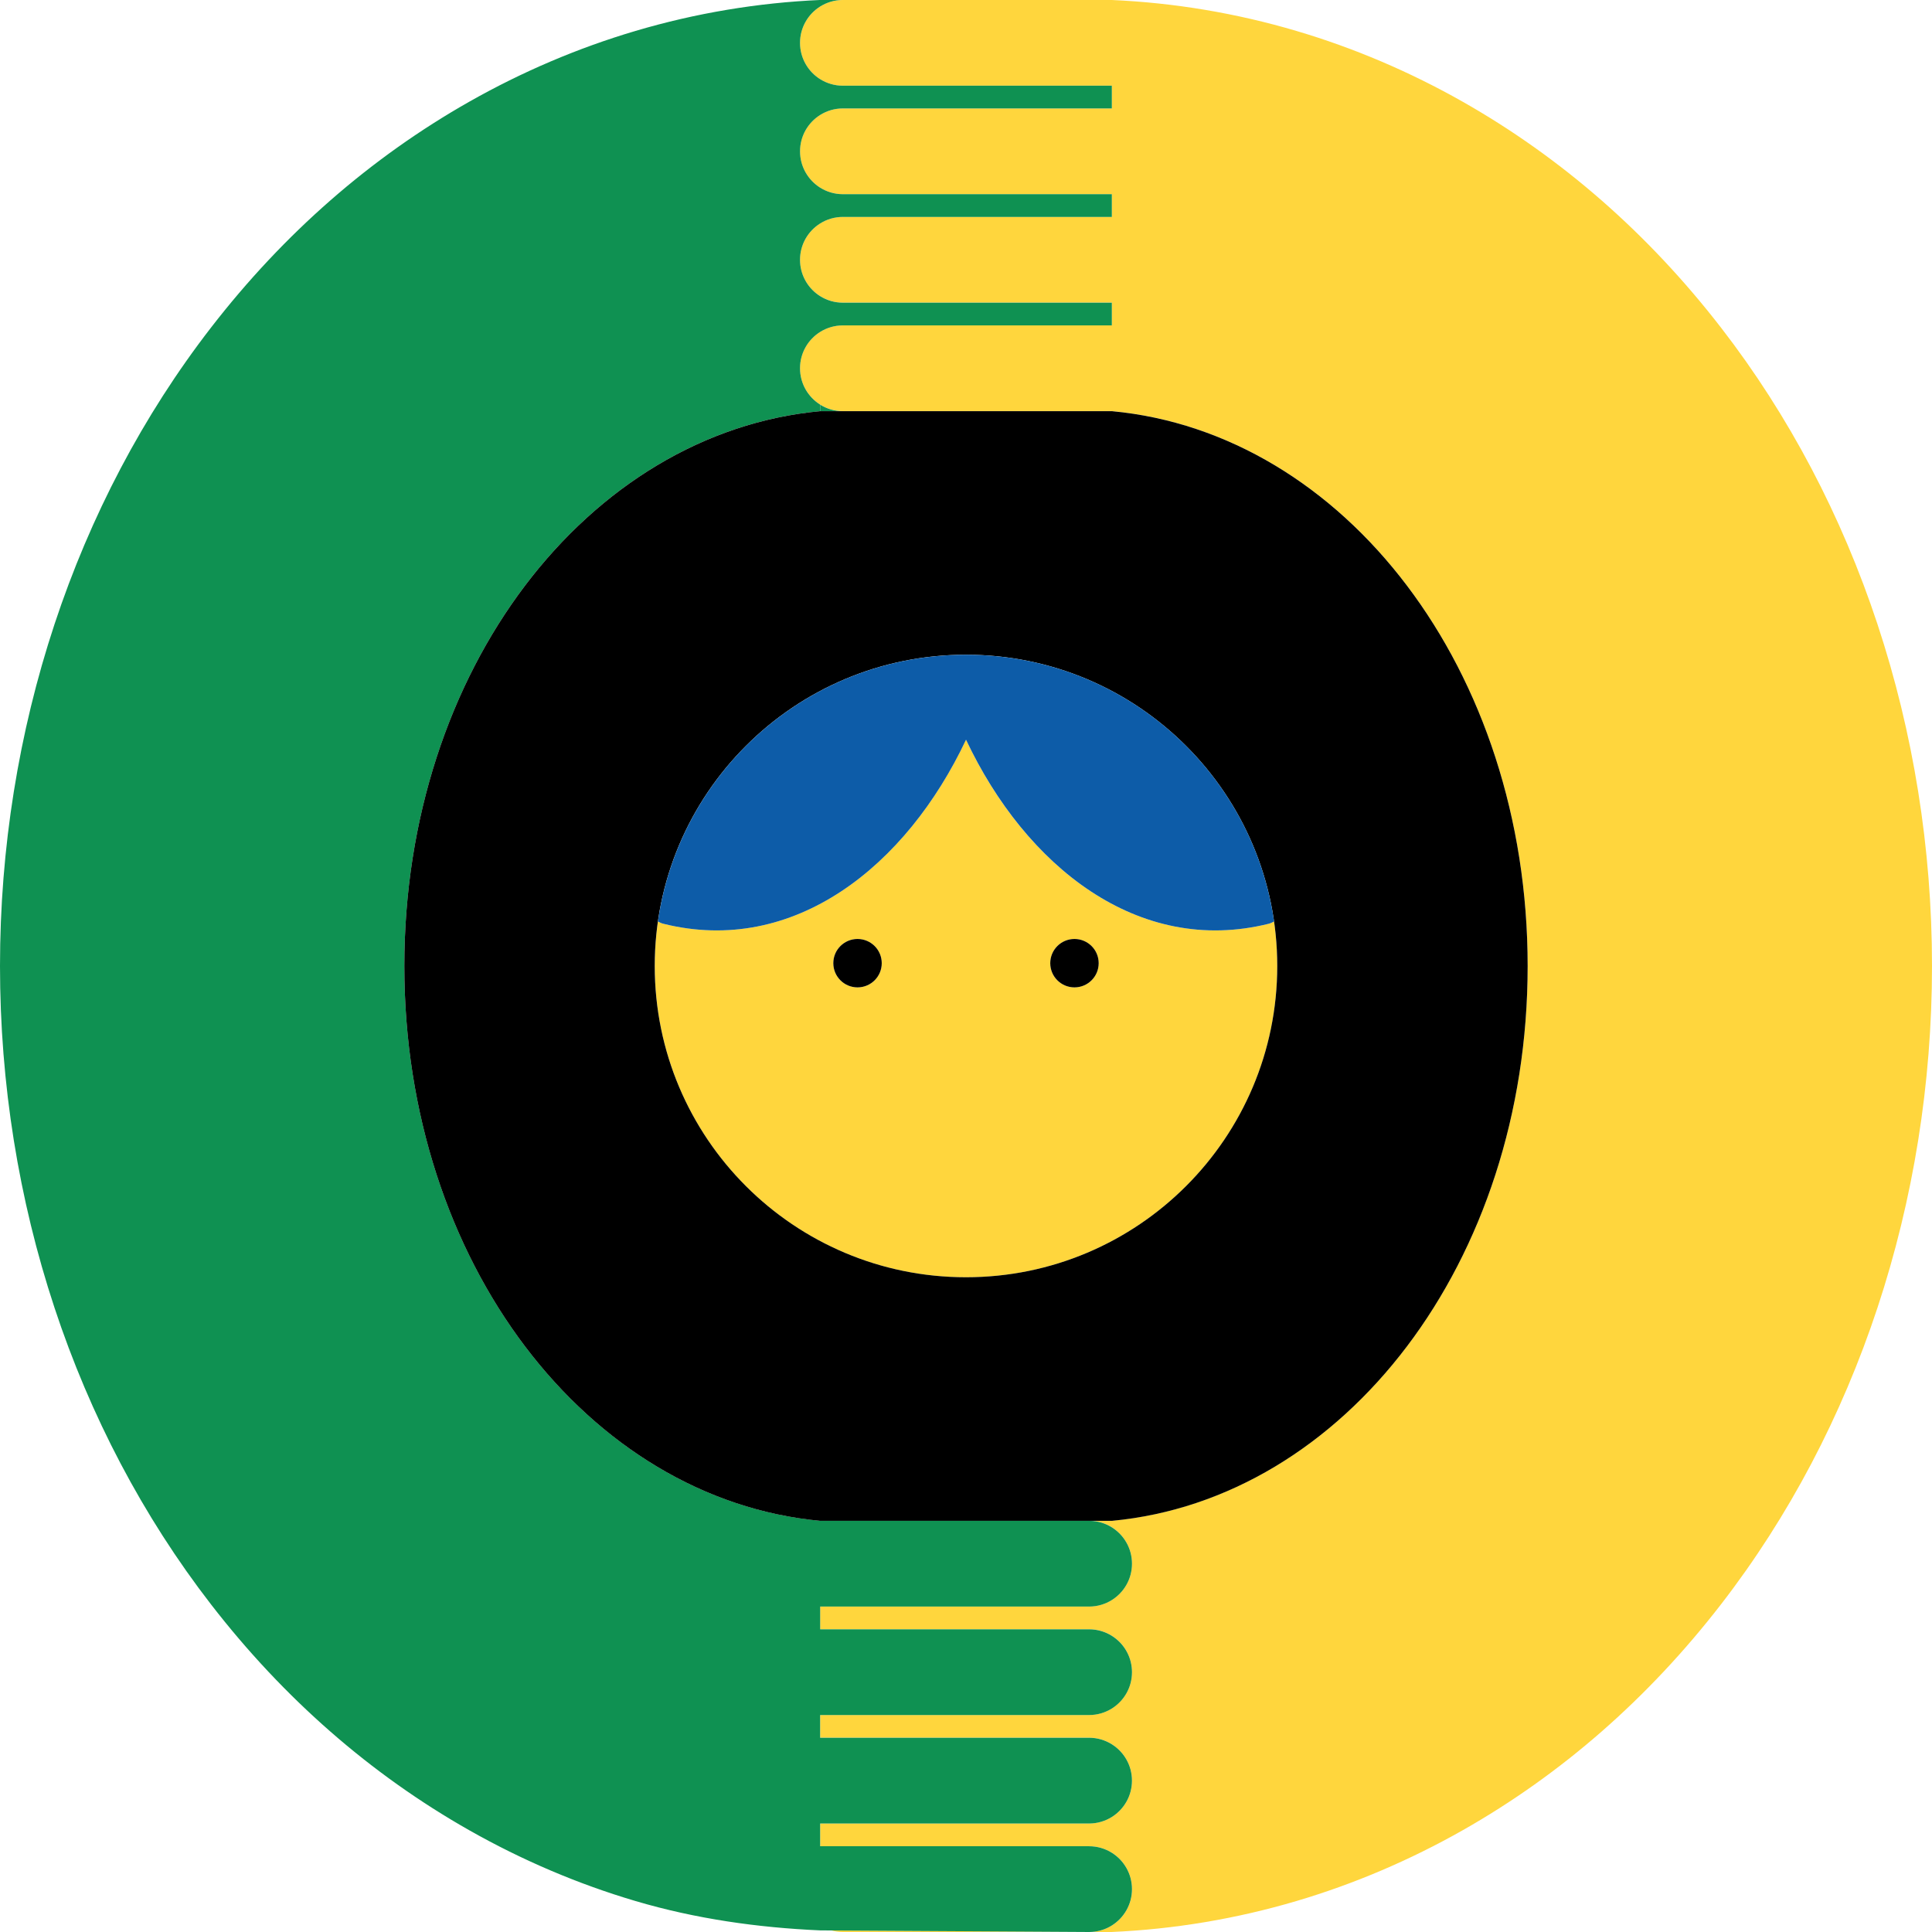
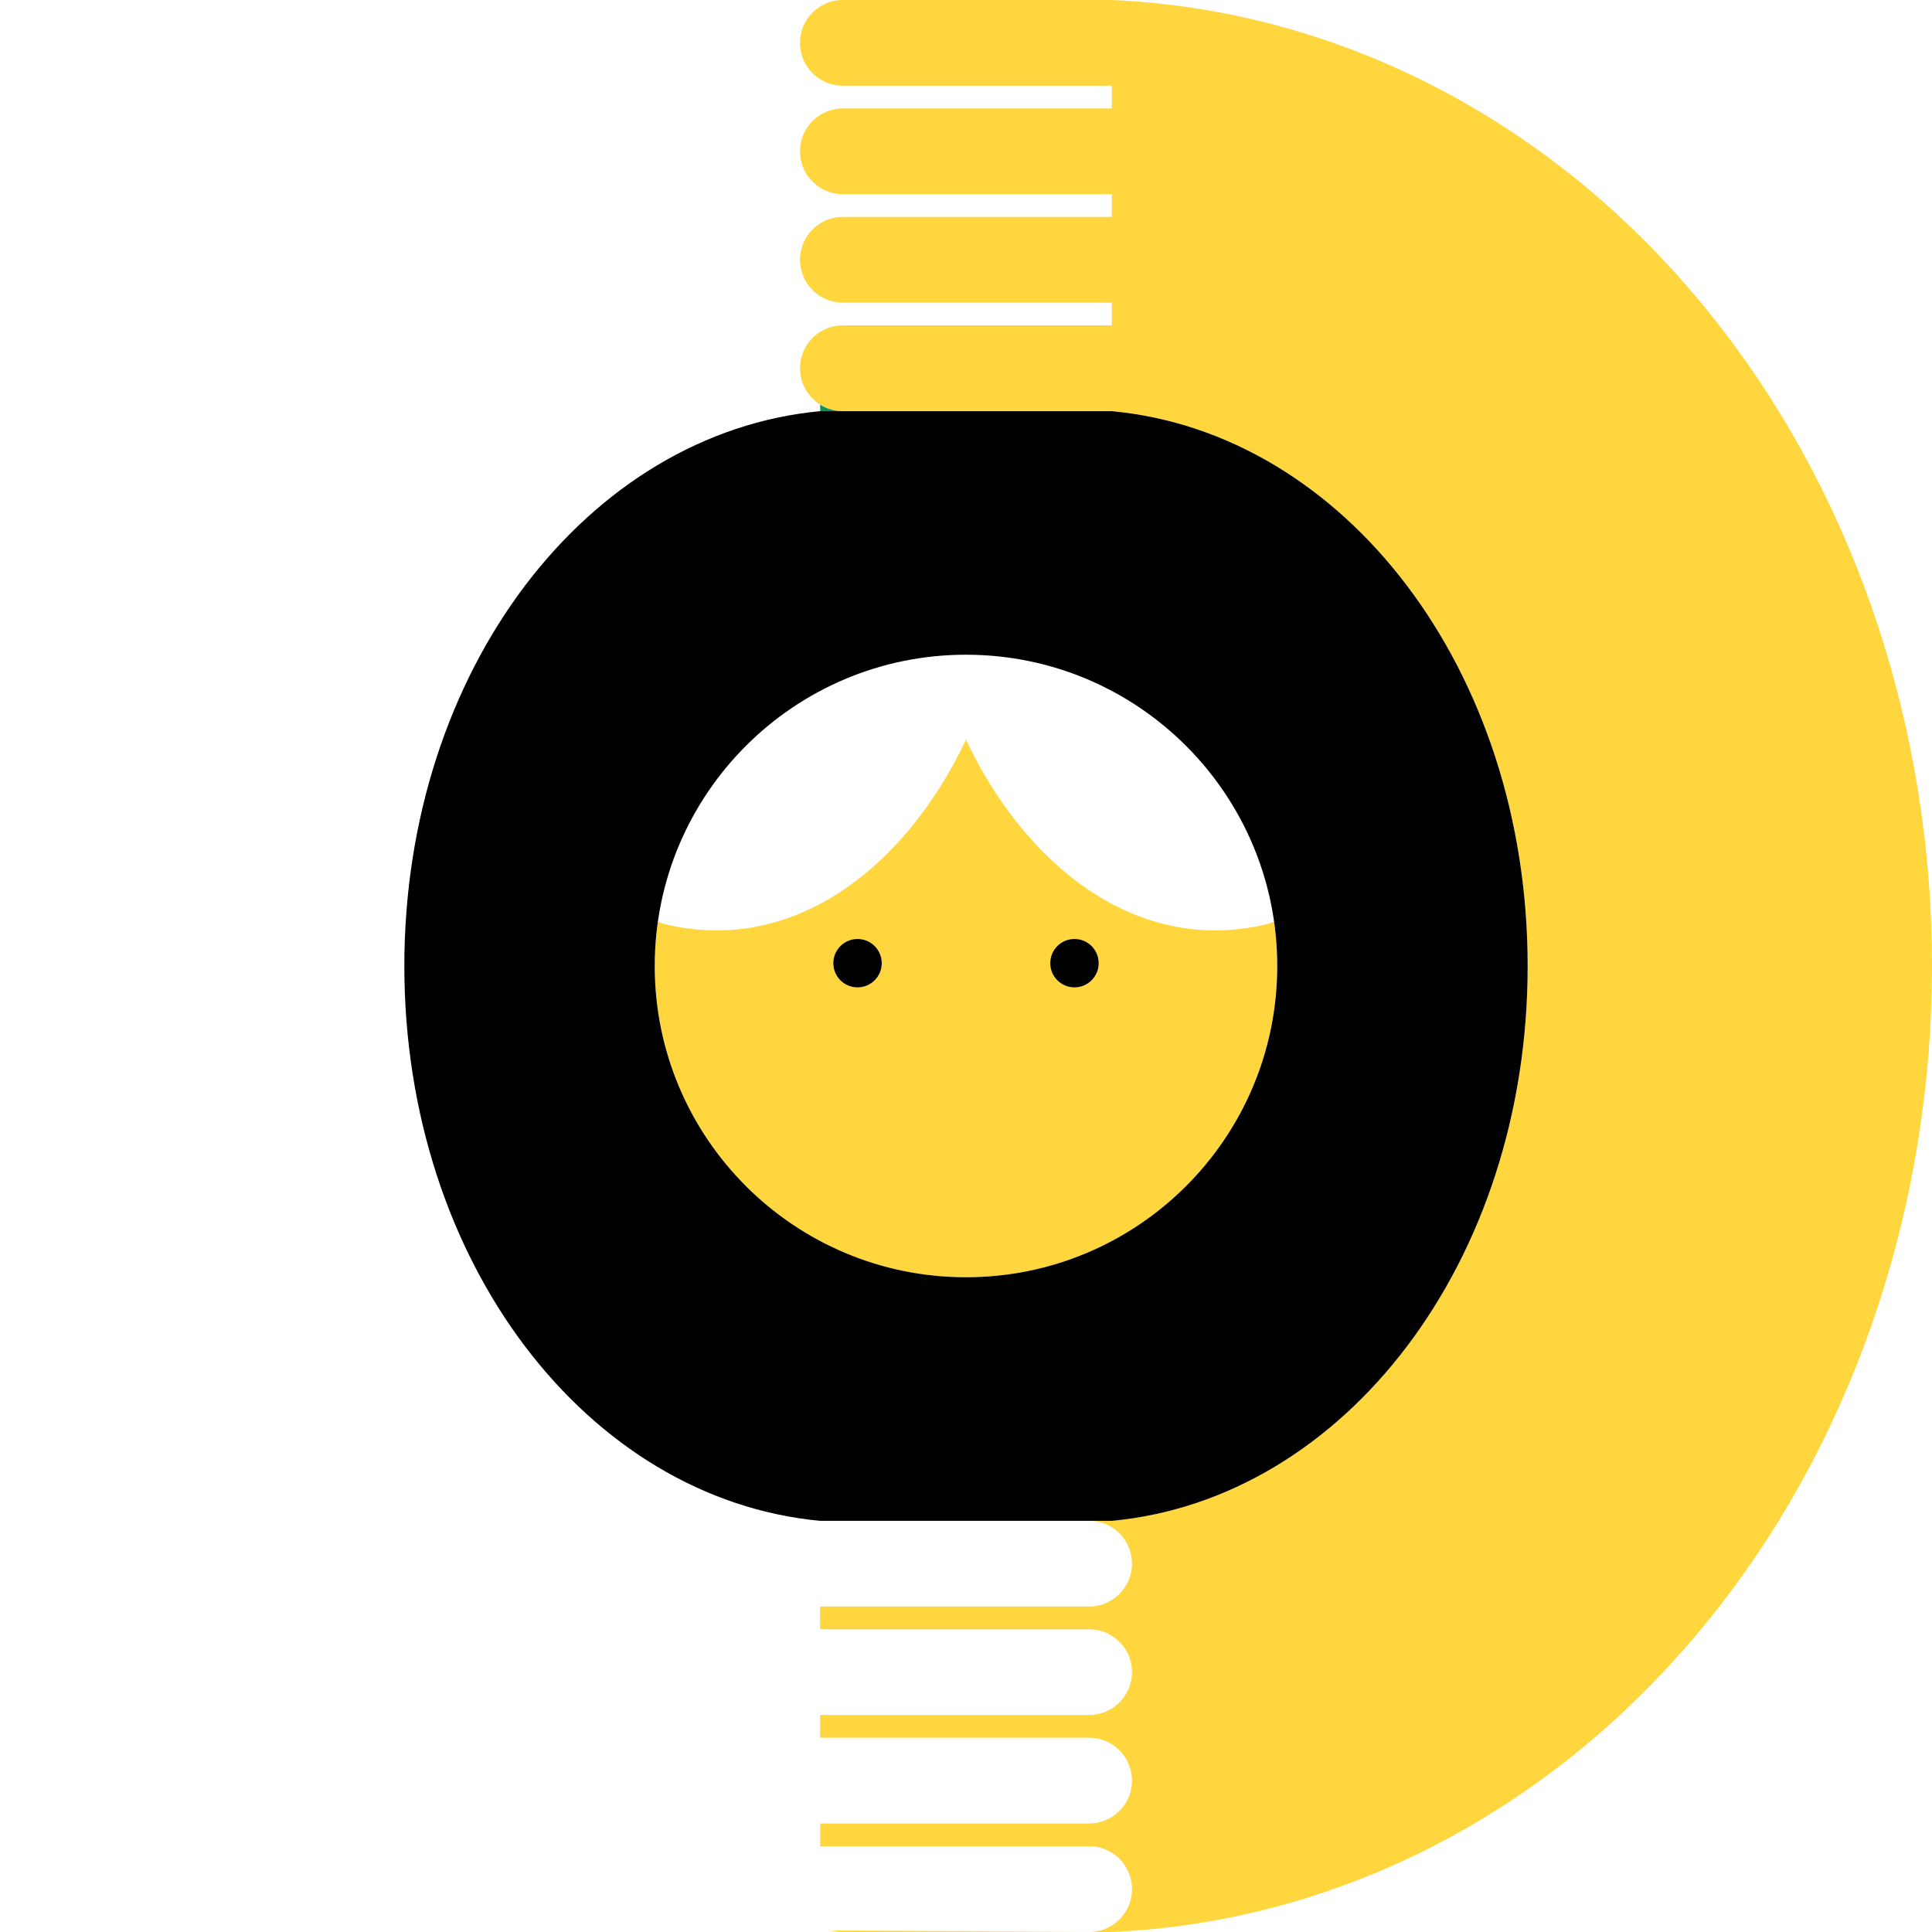
<svg xmlns="http://www.w3.org/2000/svg" id="Visuels" viewBox="0 0 1080 1080">
  <defs>
    <style>.cls-1{fill:none;}.cls-2{fill:#ffd63d;}.cls-3{fill:#0f9152;}.cls-4{fill:#0d5ca8;}</style>
  </defs>
  <polygon class="cls-1" points="458.49 44.29 458.48 44.29 458.48 64.28 458.49 64.27 458.49 44.29" />
  <rect class="cls-1" x="458.48" y="958.72" width=".01" height="12.71" />
  <rect class="cls-1" x="458.48" y="1019.36" width=".01" height="12.71" />
  <polygon class="cls-1" points="458.49 104.94 458.48 104.93 458.48 124.91 458.49 124.91 458.49 104.94" />
  <g>
    <path class="cls-2" d="m471.18,1080h137.65l-144.01-.86c2.03.56,4.16.86,6.37.86Z" />
    <path class="cls-2" d="m962.03,183.12c-40.61-52.49-89.17-94.96-144.31-126.22-29.58-16.77-60.87-30.1-92.97-39.59C691.14,7.36,656.41,1.54,621.52,0h0s-150.34,0-150.34,0c-.03,0-.05,0-.08,0-4.63.01-8.95,1.34-12.61,3.63,0,0,0,0-.01,0-6.77,4.24-11.27,11.75-11.27,20.33s4.5,16.08,11.27,20.32c0,0,0,0,.01,0,3.68,2.3,8.03,3.63,12.69,3.63h150.34v12.71h-150.34c-4.66,0-9.01,1.33-12.69,3.64,0,0,0,0-.01,0-6.77,4.24-11.27,11.76-11.27,20.33s4.5,16.09,11.27,20.33c0,0,0,0,.01,0,3.68,2.3,8.03,3.63,12.69,3.63h150.34v12.71h-150.34c-4.66,0-9.01,1.33-12.69,3.63,0,0,0,0-.01,0-6.77,4.24-11.27,11.75-11.27,20.33,0,.45.02.9.04,1.35.44,8.01,4.82,14.96,11.23,18.98,0,0,0,0,.01,0,3.68,2.3,8.03,3.64,12.69,3.64h150.34v12.7h-150.34c-4.66,0-9.01,1.33-12.69,3.63,0,0,0,0-.01,0-6.77,4.24-11.27,11.75-11.27,20.33s4.5,16.09,11.27,20.33c0,0,0,0,.01,0,3.68,2.3,8.03,3.63,12.69,3.63h150.34c130,12.15,232.45,144.52,232.45,310.16s-102.45,298.01-232.45,310.16h0s-12.7-.01-12.7-.01c.14,0,.28,0,.42.01,4.5.08,8.7,1.4,12.27,3.63,0,0,0,0,0,0,6.77,4.24,11.27,11.75,11.27,20.33s-4.5,16.09-11.27,20.33h0c-3.68,2.3-8.03,3.64-12.7,3.64h-150.33v12.71h150.33c4.66,0,9.01,1.34,12.7,3.64,0,0,0,0,0,0,6.41,4.01,10.78,10.96,11.23,18.97.02.45.04.9.04,1.36,0,8.57-4.5,16.08-11.27,20.32,0,0,0,0,0,0-3.68,2.3-8.03,3.64-12.7,3.64h-150.33v12.71h150.33c4.66,0,9.01,1.34,12.7,3.64,0,0,0,0,0,0h0c6.77,4.24,11.27,11.76,11.27,20.33s-4.5,16.09-11.27,20.33c0,0,0,0,0,0-3.68,2.3-8.03,3.64-12.69,3.64,0,0,0,0,0,0h-150.33v12.71h150.33c4.66,0,9.01,1.34,12.7,3.64h0c6.77,4.24,11.27,11.75,11.27,20.33s-4.5,16.09-11.27,20.33c0,0,0,0,0,0-3.25,2.03-7.02,3.31-11.07,3.58-.54.04-1.08.06-1.63.06h12.7c34.89-1.54,69.63-7.37,103.23-17.31,32.11-9.5,63.39-22.82,92.97-39.59,55.14-31.26,103.7-73.73,144.31-126.22,76.07-98.32,117.97-225.06,117.97-356.88s-41.89-258.56-117.97-356.88Z" />
    <path class="cls-2" d="m714,540c0-96.1-77.9-174-174-174s-173.99,77.9-173.99,174,77.9,174,173.99,174,174-77.9,174-174Zm-113.37,11.95c-7.48,0-13.53-6.05-13.53-13.53s6.05-13.53,13.53-13.53,13.54,6.05,13.54,13.53-6.06,13.53-13.54,13.53Zm-121.25,0c-7.48,0-13.54-6.05-13.54-13.53s6.06-13.53,13.54-13.53,13.53,6.05,13.53,13.53-6.05,13.53-13.53,13.53Zm-108.56-35.56c-.98-.25-2.02-.73-3.02-1.27,11.29-78.82,75.38-140.59,155.3-148.29,5.56-.53,11.2-.82,16.9-.82s11.33.29,16.89.82c79.93,7.7,144.02,69.47,155.3,148.29-.99.55-2.03,1.03-3.02,1.27-73.02,18.14-135.86-32.26-169.18-102.88-33.32,70.62-96.17,121.02-169.19,102.88Z" />
  </g>
  <g>
    <rect x="458.48" y="898.09" width=".01" height="12.71" />
    <g>
      <path class="cls-3" d="m621.52,229.84h-150.34c-4.66,0-9.01-1.33-12.69-3.63v3.64h163.03Z" />
-       <path class="cls-3" d="m458.49,958.72h150.33c4.66,0,9.01-1.34,12.7-3.64,0,0,0,0,0,0,6.77-4.23,11.27-11.75,11.27-20.32,0-.46-.02-.91-.04-1.36-.45-8.01-4.82-14.96-11.23-18.97,0,0,0,0,0,0-3.68-2.3-8.03-3.64-12.7-3.64h-150.34v-12.71h150.34c4.66,0,9.01-1.34,12.7-3.64h0c6.77-4.24,11.27-11.75,11.27-20.33s-4.5-16.09-11.27-20.33c0,0,0,0,0,0-3.57-2.23-7.77-3.55-12.27-3.63-.14,0-.28-.01-.42-.01h-150.34c-130-12.14-232.45-144.51-232.45-310.15s102.45-298.01,232.45-310.16h.01s-.01-3.64-.01-3.64c-6.77-4.24-11.27-11.75-11.27-20.33s4.5-16.09,11.27-20.33c0,0,0,0,.01,0,3.68-2.3,8.03-3.63,12.69-3.63h150.34v-12.7h-150.34c-4.66,0-9.01-1.33-12.69-3.64,0,0,0,0-.01,0-6.41-4.01-10.79-10.97-11.23-18.98-.02-.45-.04-.89-.04-1.35,0-8.58,4.5-16.09,11.27-20.33h.01c3.68-2.31,8.03-3.64,12.69-3.64h150.34v-12.71h-150.34c-4.66,0-9-1.33-12.68-3.63h-.01c-6.77-4.24-11.27-11.76-11.27-20.34s4.5-16.09,11.27-20.33h.01c3.68-2.31,8.02-3.64,12.68-3.64h150.34v-12.71h-150.34c-4.66,0-9.01-1.33-12.69-3.63h-.01c-6.77-4.24-11.27-11.76-11.27-20.32s4.5-16.09,11.27-20.33h.01c3.66-2.29,7.98-3.62,12.61-3.64h-12.62c-34.89,1.54-69.63,7.35-103.23,17.3-32.11,9.5-63.39,22.82-92.97,39.59-55.14,31.26-103.7,73.73-144.31,126.22C41.89,281.44,0,408.18,0,540s41.89,258.56,117.97,356.88c40.61,52.49,89.17,94.96,144.31,126.22,29.58,16.77,60.87,30.1,92.97,39.59,33.6,9.94,68.34,14.87,103.23,16.41l6.33.04,144.01.86c.55,0,1.09-.03,1.63-.06,4.05-.27,7.82-1.55,11.07-3.58,0,0,0,0,0,0,6.77-4.24,11.27-11.76,11.27-20.33s-4.5-16.09-11.27-20.33h0c-3.68-2.3-8.03-3.64-12.7-3.64h-150.34v-12.71h150.34s0,0,0,0c4.66,0,9.01-1.34,12.69-3.64,0,0,0,0,0,0,6.77-4.24,11.27-11.75,11.27-20.33s-4.5-16.09-11.27-20.33h0s0,0,0,0c-3.68-2.3-8.03-3.64-12.7-3.64h-150.34v-12.71h.01Z" />
    </g>
    <path d="m458.48,229.84c-130,12.15-232.45,144.52-232.45,310.16s102.45,298.01,232.45,310.16h0s12.7-.01,12.7-.01h150.34s0,.01,0,.01c130-12.15,232.45-144.52,232.45-310.16s-102.45-298.01-232.45-310.16h0s0,0,0,0h0s-163.03,0-163.03,0m81.5,484.15c-96.09,0-173.99-77.9-173.99-174s77.9-174,173.99-174,174,77.9,174,174-77.9,174-174,174Z" />
    <path d="m600.63,524.89c-7.48,0-13.53,6.05-13.53,13.53s6.05,13.53,13.53,13.53,13.54-6.05,13.54-13.53-6.06-13.53-13.54-13.53Z" />
    <path d="m479.37,524.89c-7.48,0-13.54,6.05-13.54,13.53s6.06,13.53,13.54,13.53,13.53-6.05,13.53-13.53-6.05-13.53-13.53-13.53Z" />
  </g>
-   <path class="cls-4" d="m556.89,366.83c-5.56-.53-11.19-.82-16.89-.82s-11.34.29-16.9.82c-79.92,7.7-144.01,69.47-155.3,148.29.99.55,2.03,1.03,3.02,1.27,73.02,18.14,135.87-32.26,169.19-102.88,33.32,70.62,96.16,121.02,169.18,102.88.98-.25,2.02-.73,3.02-1.27-11.28-78.82-75.38-140.59-155.3-148.29Z" />
</svg>